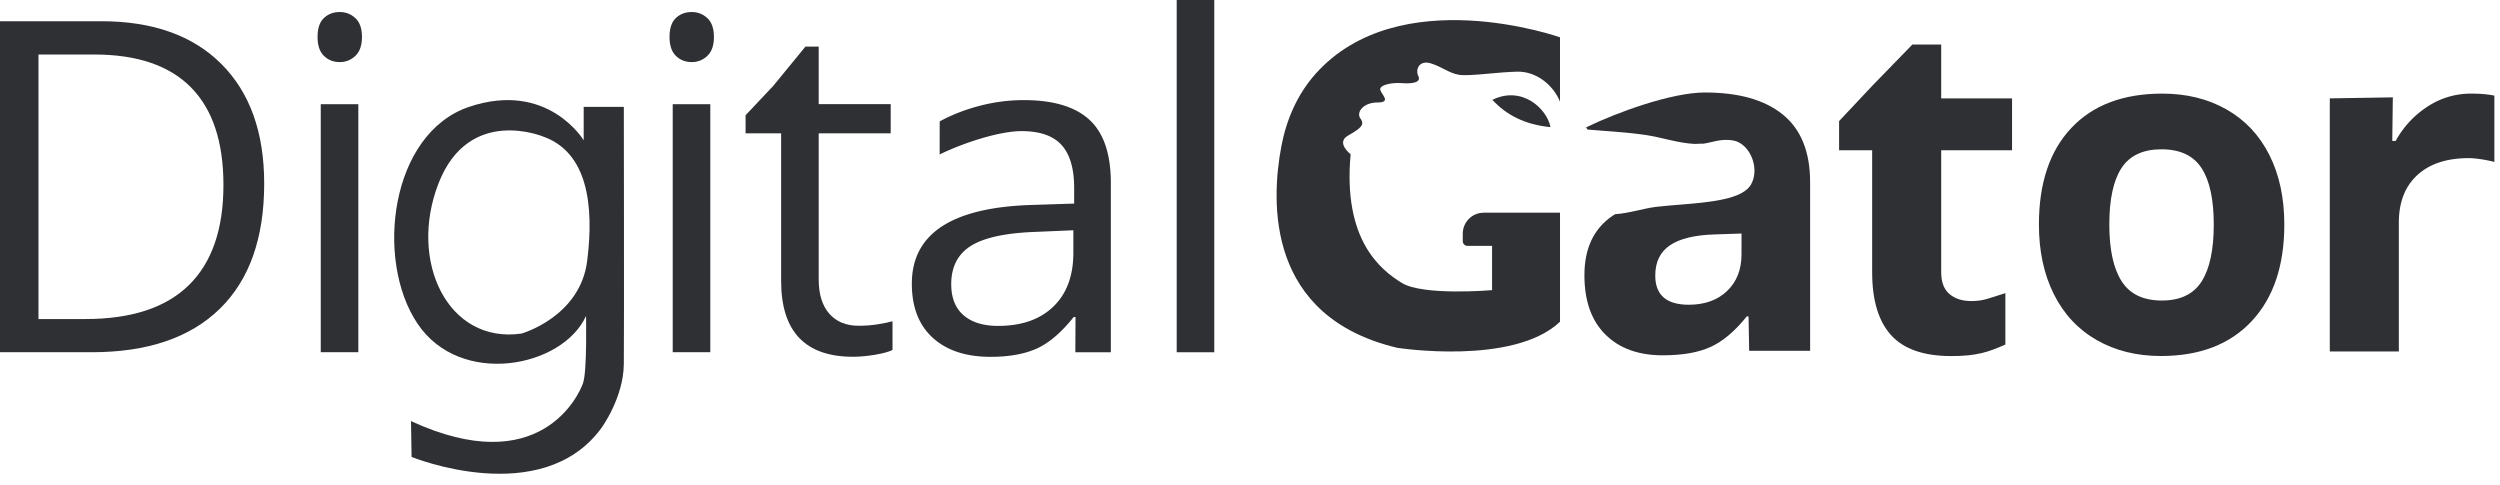
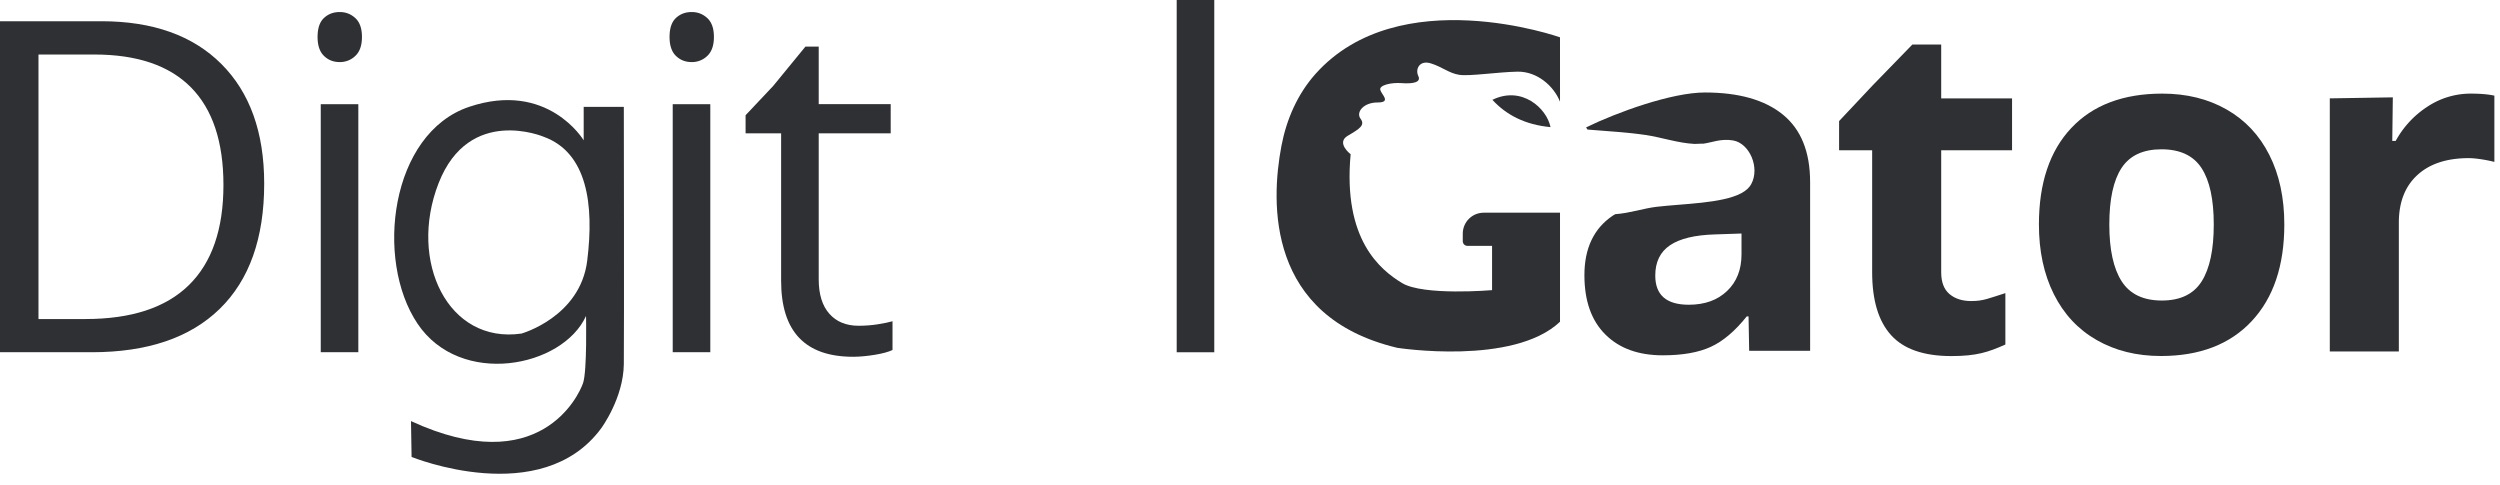
<svg xmlns="http://www.w3.org/2000/svg" xmlns:xlink="http://www.w3.org/1999/xlink" width="196" height="38" viewBox="0 0 196 38">
  <defs>
    <path id="cl9ka" d="M235.898 37.896c0-.674.165-1.169.497-1.482.331-.314.745-.47 1.242-.47.473 0 .881.16 1.225.479.343.319.515.81.515 1.473 0 .662-.172 1.157-.515 1.482a1.72 1.72 0 0 1-1.225.489c-.497 0-.91-.163-1.242-.49-.332-.324-.497-.819-.497-1.481zm.249 24.717h2.946V43.17h-2.946z" />
    <path id="cl9kb" d="M263.493 37.896c0-.674.165-1.169.496-1.482.332-.314.745-.47 1.243-.47.473 0 .88.16 1.225.479.342.319.514.81.514 1.473 0 .662-.172 1.157-.514 1.482a1.72 1.72 0 0 1-1.225.489c-.498 0-.911-.163-1.243-.49-.331-.324-.496-.819-.496-1.481zm.248 24.717h2.947V43.17h-2.947z" />
    <path id="cl9kc" d="M278.31 60.539c.52 0 1.024-.038 1.51-.115.484-.077.87-.157 1.153-.239v2.254c-.32.154-.79.28-1.41.381-.622.1-1.181.151-1.678.151-3.763 0-5.645-1.982-5.645-5.947V45.452h-2.786v-1.419l2.165-2.296 2.525-3.082h1.043v4.509h5.644v2.288h-5.644v11.449c0 1.17.278 2.07.834 2.698.556.628 1.32.94 2.29.94" />
-     <path id="cl9kd" d="M295.306 62.62l.015-2.769h-.142c-.97 1.22-1.937 2.045-2.902 2.477-.964.432-2.168.648-3.612.648-1.929 0-3.44-.497-4.534-1.492-1.095-.994-1.643-2.407-1.643-4.242 0-3.928 3.142-5.986 9.425-6.175l3.301-.107v-1.208c0-1.526-.327-2.653-.984-3.38-.657-.729-1.708-1.093-3.15-1.093-1.623 0-4.365.835-6.412 1.828l.004-2.59c.958-.521 2.008-.93 3.15-1.225a13.661 13.661 0 0 1 3.435-.444c2.319 0 4.038.515 5.156 1.545 1.118 1.03 1.677 2.68 1.677 4.95V62.62zm-6.052-2.07c1.835 0 3.277-.502 4.325-1.51 1.048-1.006 1.572-2.415 1.572-4.227v-1.76l-2.948.126c-2.345.082-4.035.447-5.071 1.09-1.037.647-1.555 1.652-1.555 3.013 0 1.066.323 1.877.968 2.435.646.556 1.548.834 2.709.834z" />
    <path id="cl9ke" d="M303.253 62.617h2.946V35h-2.946z" />
    <path id="cl9kf" d="M231.713 49.392c0 4.284-1.163 7.558-3.488 9.824s-5.67 3.399-10.037 3.399H211v-25.95h7.951c4.035 0 7.171 1.12 9.408 3.355 2.235 2.237 3.354 5.36 3.354 9.372m-3.195.11c0-3.385-.85-5.936-2.547-7.653-1.698-1.716-4.222-2.574-7.57-2.574h-4.384v20.738h3.674c3.598 0 6.301-.884 8.111-2.654 1.81-1.769 2.716-4.389 2.716-7.857" />
    <path id="cl9kg" d="M365.55 58.602c.947 0 1.346-.207 2.671-.621v4.03c-1.349.602-2.268.905-4.232.905-2.166 0-3.742-.547-4.73-1.642-.989-1.093-1.482-2.736-1.482-4.926v-9.566h-2.592v-2.29l2.612-2.778 3.131-3.221h2.262v4.224h5.555v4.065h-5.555v9.566c0 .769.215 1.338.648 1.705.432.367 1.002.55 1.712.55" />
    <path id="cl9kh" d="M390.09 52.598c0 3.23-.852 5.757-2.557 7.58-1.702 1.821-4.075 2.733-7.116 2.733-1.906 0-3.585-.418-5.04-1.253-1.456-.833-2.575-2.032-3.355-3.593-.782-1.562-1.171-3.384-1.171-5.467 0-3.242.845-5.762 2.537-7.561 1.692-1.799 4.071-2.698 7.136-2.698 1.905 0 3.585.414 5.04 1.243 1.455.828 2.574 2.017 3.354 3.567.782 1.55 1.172 3.366 1.172 5.45m-13.72 0c0 1.962.322 3.448.968 4.454.646 1.006 1.697 1.508 3.153 1.508 1.445 0 2.484-.5 3.118-1.499.634-1 .95-2.486.95-4.463 0-1.965-.319-3.438-.958-4.42-.64-.982-1.688-1.474-3.145-1.474-1.445 0-2.487.49-3.127 1.465-.64.976-.959 2.452-.959 4.428" />
    <path id="cl9ki" d="M404.731 42.34c.734 0 1.343.052 1.828.159v5.196c-.437-.117-1.379-.297-2.005-.297-1.728 0-3.074.443-4.038 1.331-.964.887-1.447 2.13-1.447 3.728v10.098h-5.413V42.712l4.941-.08-.043 3.417h.267a7.455 7.455 0 0 1 2.494-2.69 6.15 6.15 0 0 1 3.416-1.02" />
    <path id="cl9kj" d="M328.003 42.827c1.091 1.187 2.562 1.952 4.558 2.14-.297-1.48-2.26-3.268-4.558-2.14" />
    <path id="cl9kk" d="M350.783 43.989c-1.42-1.16-3.46-1.738-6.123-1.738-2.604 0-6.899 1.557-9.31 2.736l.108.17c1.637.14 3.041.203 4.542.424 1.282.189 2.56.64 3.858.703.2-.015.397-.023.59-.023.028 0 .05.005.079.006.714-.098 1.388-.417 2.34-.258 1.298.217 2.136 2.142 1.422 3.438-.153.28-.415.504-.754.689v.012l-.023.001c-1.51.804-4.53.816-6.652 1.066-.994.117-2.086.498-3.228.577-.067.04-.14.08-.205.123-1.473 1-2.21 2.552-2.21 4.658 0 2.012.547 3.562 1.642 4.65 1.094 1.09 2.594 1.633 4.499 1.633 1.55 0 2.808-.221 3.772-.666.964-.443 1.901-1.24 2.814-2.386h.141l.049 2.697h4.779V49.278c0-2.367-.71-4.13-2.13-5.289zm-3.248 10.948c0 1.195-.375 2.152-1.127 2.872-.752.722-1.754 1.082-3.009 1.082-1.751 0-2.626-.761-2.626-2.286 0-1.064.384-1.856 1.154-2.376.769-.52 1.939-.804 3.514-.851l2.094-.07z" />
    <path id="cl9kl" d="M259.908 43.376h-3.147V46s-2.809-4.697-8.98-2.624c-6.17 2.072-7.415 11.974-4.052 16.993 3.361 5.02 11.374 3.455 13.216-.598 0 0 .092 4.283-.23 5.25-.322.968-3.407 7.646-13.493 2.993l.046 2.81s10.177 4.145 14.875-2.257c0 0 1.734-2.349 1.765-5.02.031-2.67 0-20.171 0-20.171m-2.87 12.066c-.553 4.421-5.158 5.71-5.158 5.71-5.757.83-8.888-5.664-6.494-11.79 2.394-6.125 8.244-3.638 8.244-3.638 3.407 1.244 3.96 5.297 3.407 9.718" />
    <path id="cl9km" d="M333.304 37.926s-12.625-4.475-19.174 2.875c-1.41 1.582-2.273 3.567-2.668 5.648-.845 4.463-1.15 13.387 9.083 15.82 0 0 9.105 1.424 12.76-2.045v-8.548h-5.982c-.907 0-1.642.735-1.642 1.642v.59c0 .205.165.369.368.369h1.929v3.47s-5.389.46-7.061-.558c-1.706-1.039-4.646-3.406-4.027-10.097 0 0-1.177-.898-.216-1.455.96-.558 1.362-.837.99-1.333-.37-.495.217-1.27 1.332-1.27s.31-.618.217-.99.867-.588 1.673-.527c.804.062 1.565-.03 1.309-.557-.256-.526.084-1.27.982-.991.898.278 1.425.774 2.23.898.805.124 3.004-.217 4.553-.248 1.548-.03 2.85 1.115 3.344 2.354z" />
  </defs>
  <g>
    <g transform="translate(-211 -35)">
      <g>
        <g>
          <use fill="#2f3034" xlink:href="#cl9ka" />
        </g>
        <g>
          <use fill="#2f3034" xlink:href="#cl9kb" />
        </g>
        <g>
          <use fill="#2f3034" xlink:href="#cl9kc" />
        </g>
        <g>
          <use fill="#2f3034" xlink:href="#cl9kd" />
        </g>
        <g>
          <use fill="#2f3034" xlink:href="#cl9ke" />
        </g>
        <g>
          <use fill="#2f3034" xlink:href="#cl9kf" />
        </g>
        <g>
          <use fill="#2f3034" xlink:href="#cl9kg" />
        </g>
        <g>
          <use fill="#2f3034" xlink:href="#cl9kh" />
        </g>
        <g>
          <use fill="#2f3034" xlink:href="#cl9ki" />
        </g>
        <g>
          <use fill="#2f3034" xlink:href="#cl9kj" />
        </g>
        <g>
          <use fill="#2f3034" xlink:href="#cl9kk" />
        </g>
        <g>
          <use fill="#2f3034" xlink:href="#cl9kl" />
        </g>
        <g>
          <use fill="#2f3034" xlink:href="#cl9km" />
        </g>
      </g>
    </g>
  </g>
</svg>